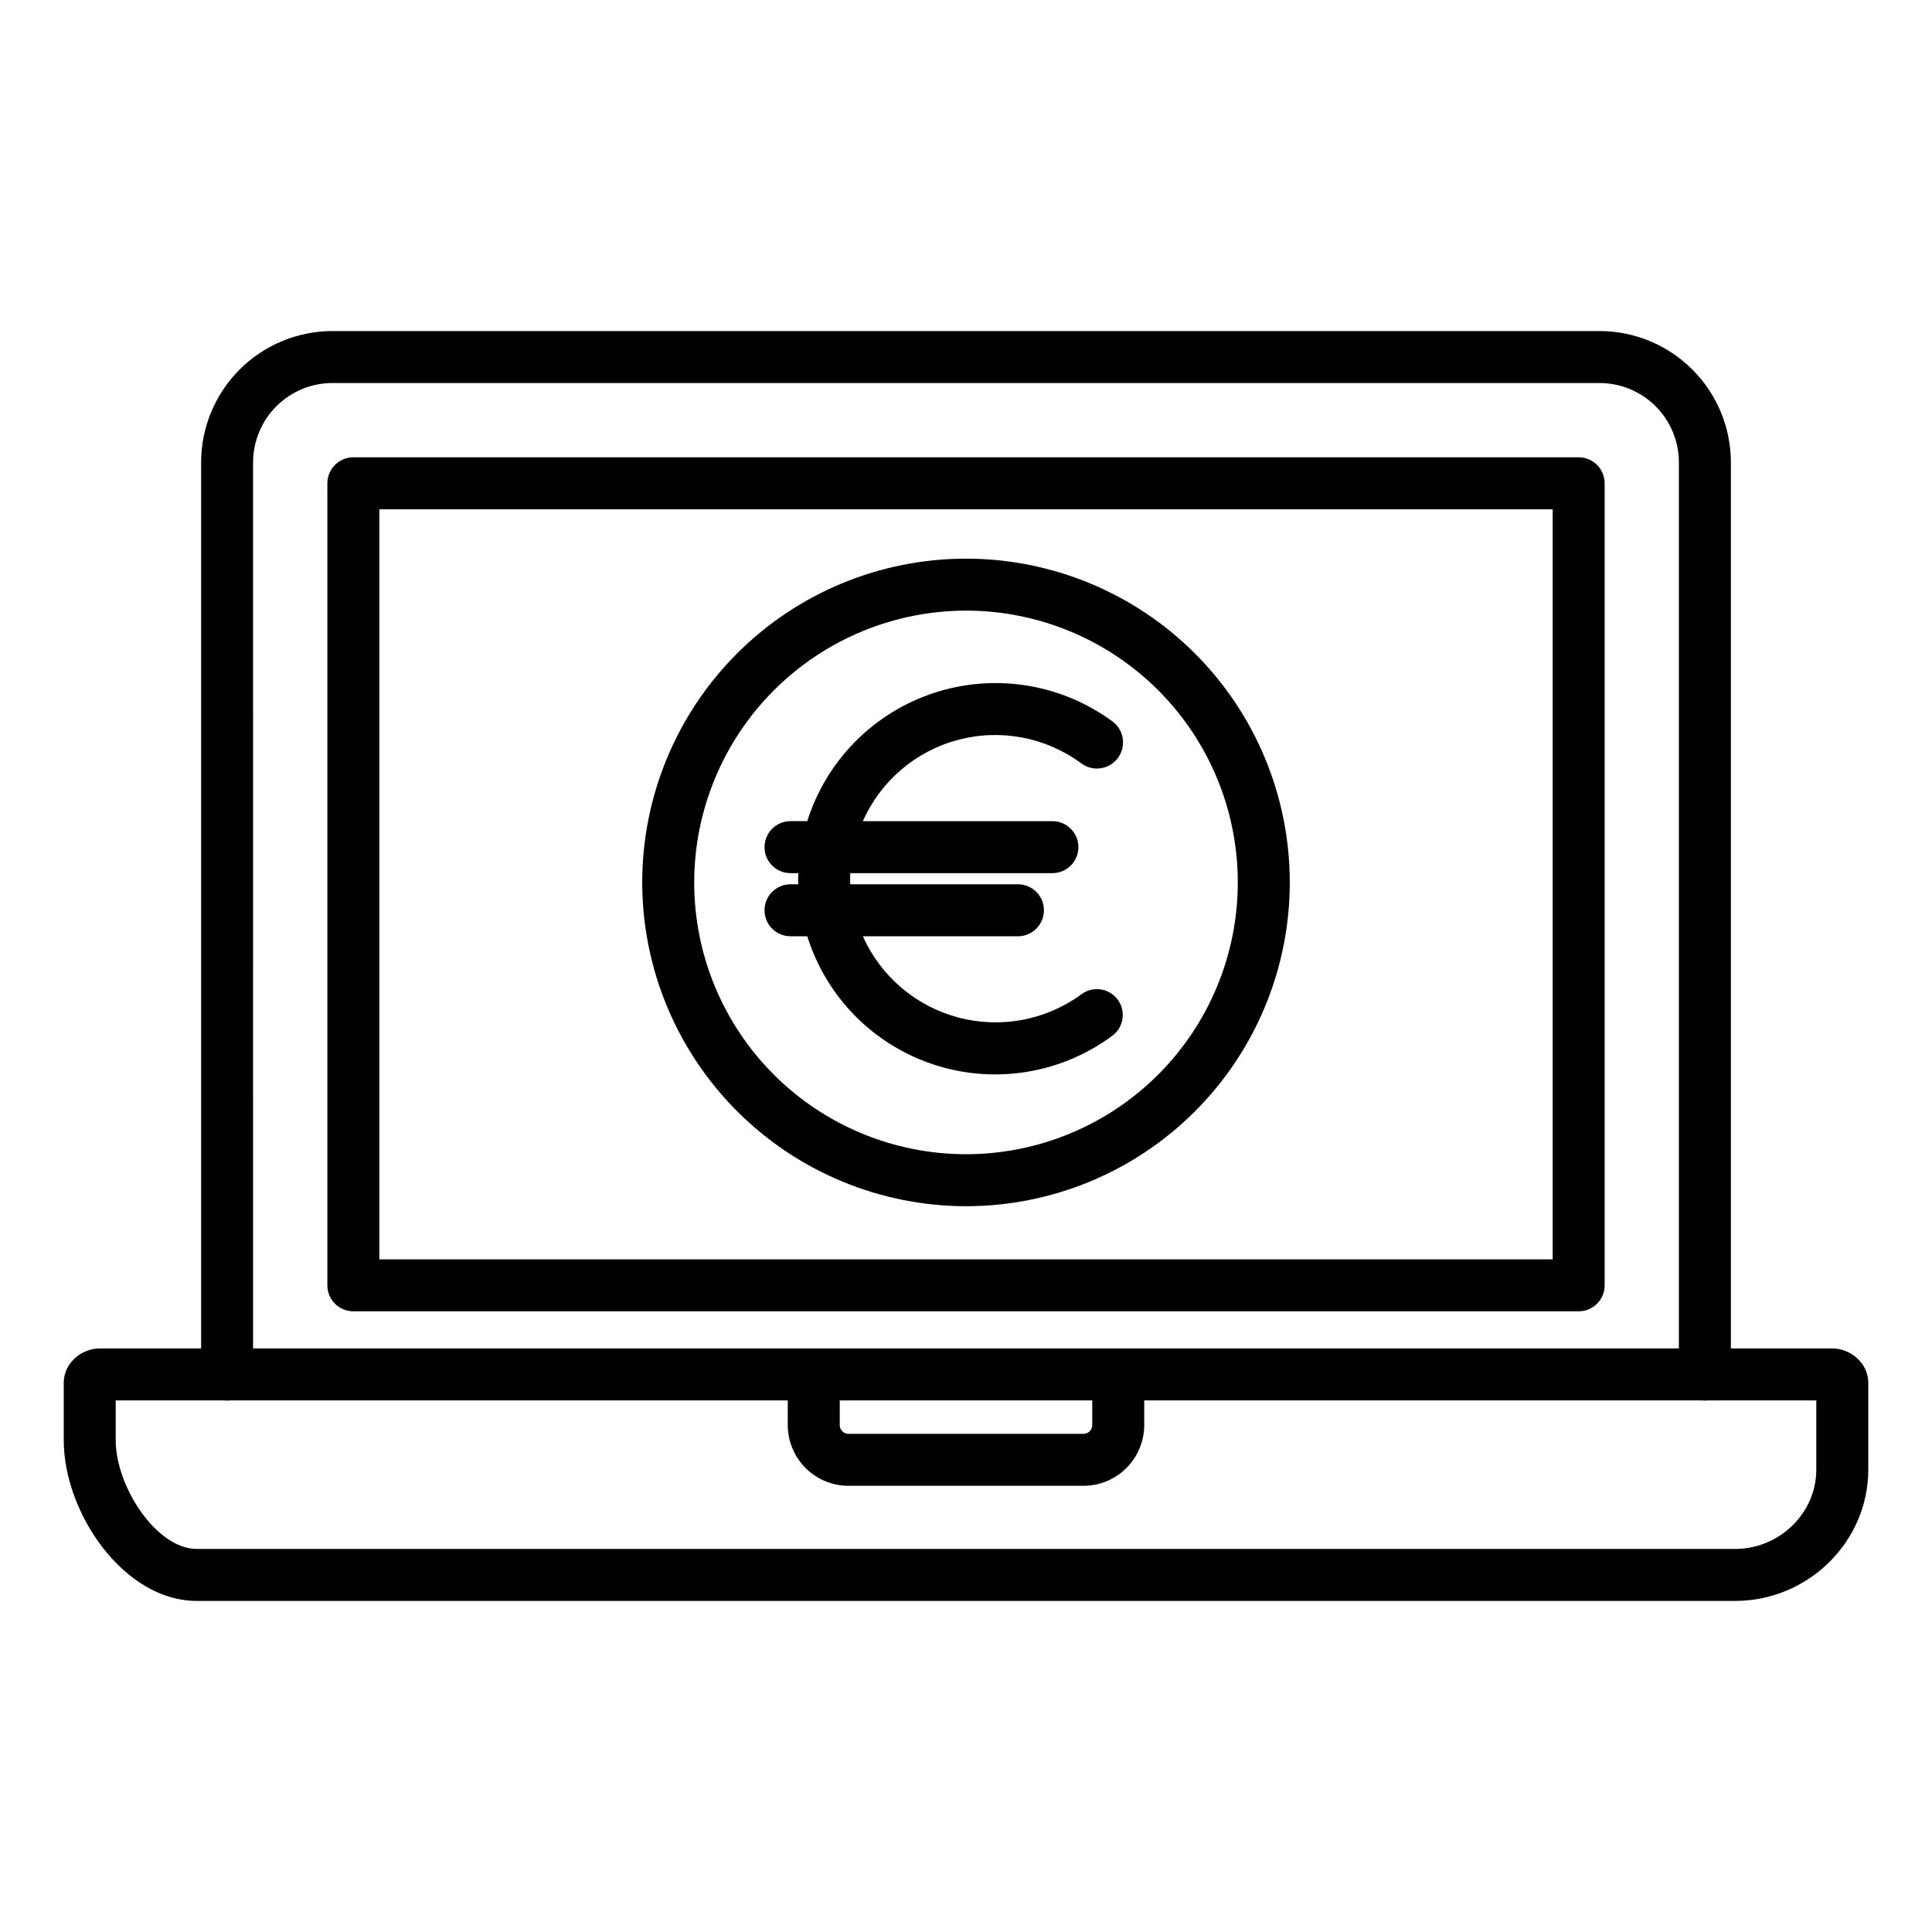
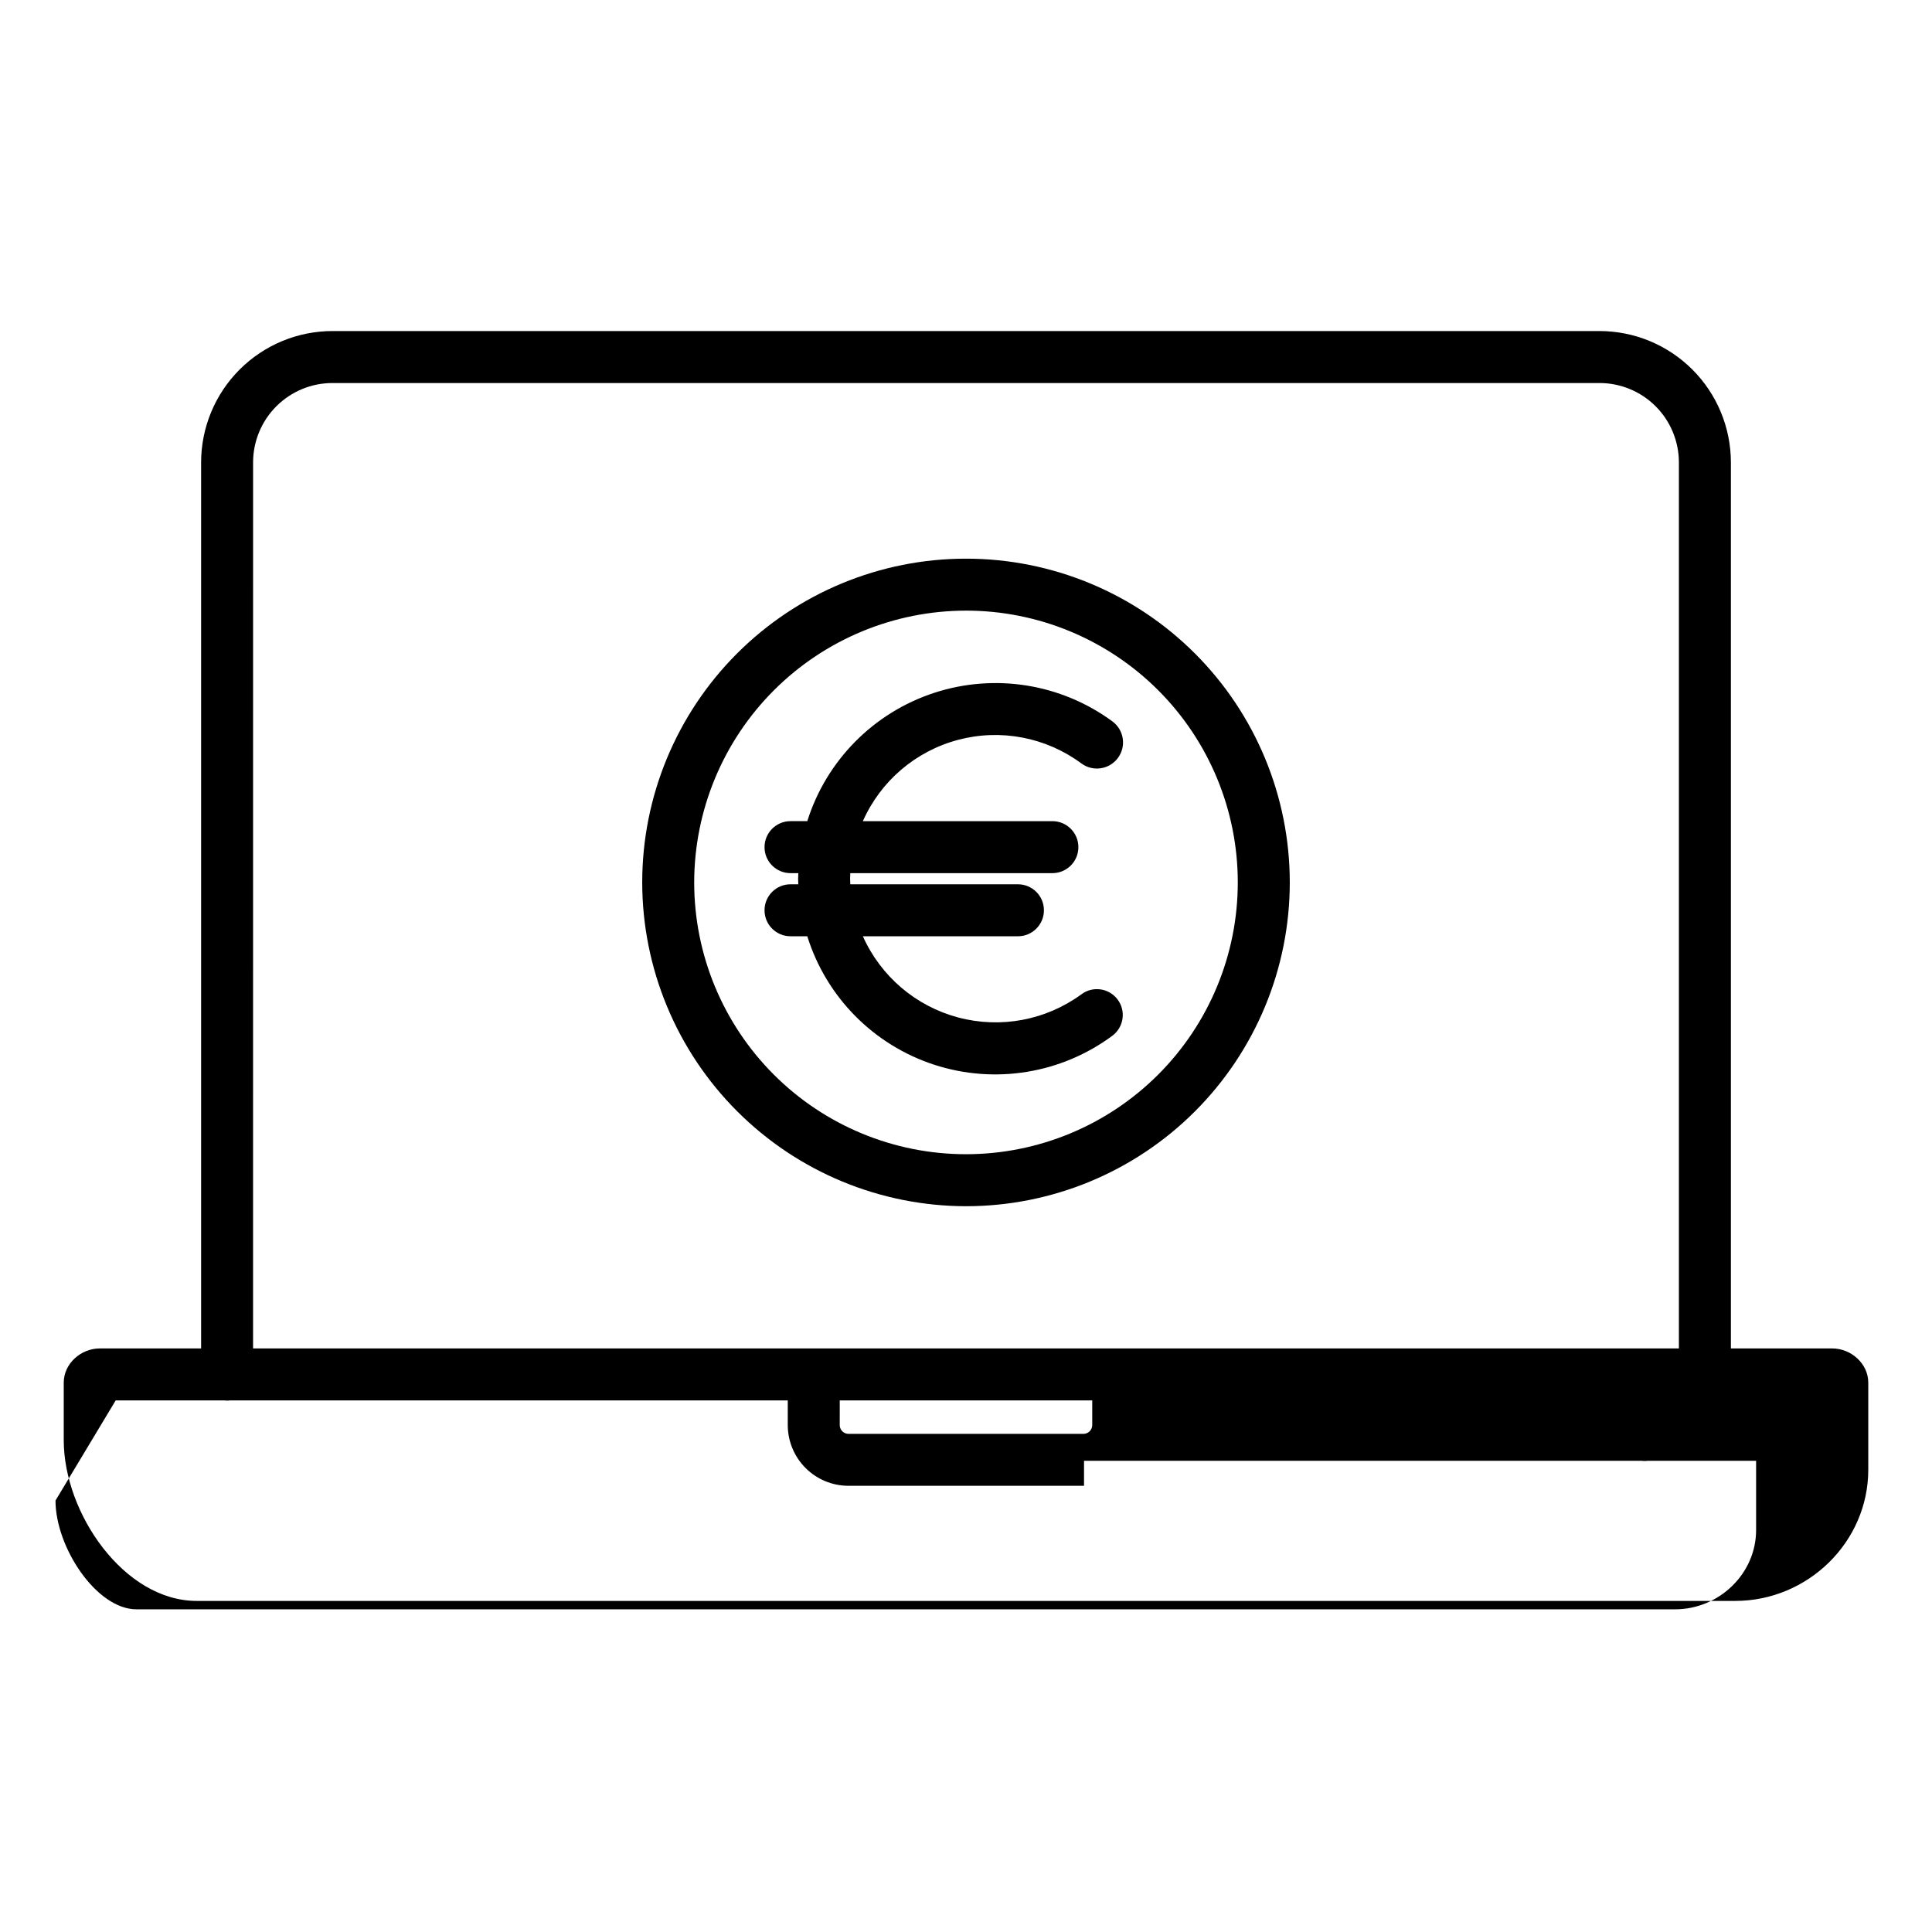
<svg xmlns="http://www.w3.org/2000/svg" fill="#000000" width="800px" height="800px" version="1.1" viewBox="144 144 512 512">
  <g>
-     <path d="m569.25 272.08c0-1.828-0.727-3.578-2.016-4.871-1.293-1.293-3.043-2.016-4.871-2.016h-324.72c-3.805 0-6.887 3.082-6.887 6.887v212.54c0 3.805 3.082 6.891 6.887 6.891h324.72c3.805 0 6.887-3.086 6.887-6.891zm-13.773 205.66h-310.95v-198.77h310.95z" />
-     <path d="m196.13 568.26h407.74c19.195 0 35.242-15.586 35.242-34.781v-23.062c0-5.027-4.527-9.066-9.551-9.066h-26.855v-234.84c-0.016-9.227-3.691-18.074-10.223-24.594-6.531-6.523-15.383-10.188-24.609-10.188h-335.74c-9.23 0-18.082 3.664-24.613 10.188-6.531 6.519-10.207 15.367-10.223 24.594v234.84h-26.855c-5.023 0-9.551 4.035-9.551 9.066v15.242c0 19.312 15.957 42.602 35.242 42.602zm14.941-301.75c0.012-5.574 2.234-10.922 6.184-14.859 3.949-3.938 9.297-6.148 14.875-6.144h335.74c5.574-0.004 10.926 2.207 14.871 6.144 3.949 3.938 6.172 9.285 6.184 14.859v234.84h-377.86zm155.47 248.61h66.914v6.629h-0.004c-0.047 1.191-0.984 2.152-2.176 2.231h-62.559c-1.188-0.078-2.129-1.039-2.176-2.231zm-191.88 0h28.656c0.289 0 0.582 0.062 0.879 0.062 0.301 0 0.59-0.062 0.879-0.062h147.69v6.629c0.027 4.227 1.715 8.273 4.699 11.27 2.984 2.996 7.027 4.695 11.254 4.734h62.559c4.227-0.039 8.27-1.738 11.254-4.734 2.984-2.996 4.672-7.043 4.699-11.27v-6.629h147.69c0.289 0 0.582 0.062 0.879 0.062s0.59-0.062 0.887-0.062h28.652v18.355c0 11.602-9.867 21.008-21.469 21.008h-407.74c-10.637 0-21.469-16.492-21.469-28.828z" />
+     <path d="m196.13 568.26h407.74c19.195 0 35.242-15.586 35.242-34.781v-23.062c0-5.027-4.527-9.066-9.551-9.066h-26.855v-234.84c-0.016-9.227-3.691-18.074-10.223-24.594-6.531-6.523-15.383-10.188-24.609-10.188h-335.74c-9.23 0-18.082 3.664-24.613 10.188-6.531 6.519-10.207 15.367-10.223 24.594v234.84h-26.855c-5.023 0-9.551 4.035-9.551 9.066v15.242c0 19.312 15.957 42.602 35.242 42.602zm14.941-301.75c0.012-5.574 2.234-10.922 6.184-14.859 3.949-3.938 9.297-6.148 14.875-6.144h335.74c5.574-0.004 10.926 2.207 14.871 6.144 3.949 3.938 6.172 9.285 6.184 14.859v234.84h-377.86zm155.47 248.61h66.914v6.629h-0.004c-0.047 1.191-0.984 2.152-2.176 2.231h-62.559c-1.188-0.078-2.129-1.039-2.176-2.231zm-191.88 0h28.656c0.289 0 0.582 0.062 0.879 0.062 0.301 0 0.59-0.062 0.879-0.062h147.69v6.629c0.027 4.227 1.715 8.273 4.699 11.27 2.984 2.996 7.027 4.695 11.254 4.734h62.559v-6.629h147.69c0.289 0 0.582 0.062 0.879 0.062s0.59-0.062 0.887-0.062h28.652v18.355c0 11.602-9.867 21.008-21.469 21.008h-407.74c-10.637 0-21.469-16.492-21.469-28.828z" />
    <path d="m357.94 392.12c5.039 16.129 17.578 28.816 33.645 34.047 16.066 5.231 33.672 2.356 47.238-7.711 3.019-2.285 3.617-6.582 1.336-9.602s-6.582-3.617-9.602-1.336c-9.391 6.863-21.379 9.113-32.617 6.125-11.242-2.988-20.527-10.898-25.27-21.523h41.094c3.805 0 6.887-3.082 6.887-6.887 0-3.805-3.082-6.887-6.887-6.887h-44.43c-0.066-0.984-0.066-1.969 0-2.953h53.562c3.805 0 6.887-3.082 6.887-6.887 0-3.805-3.082-6.891-6.887-6.891h-50.227c4.715-10.648 14.012-18.578 25.27-21.555 11.258-2.977 23.258-0.68 32.621 6.246 3.066 2.281 7.406 1.645 9.688-1.422s1.645-7.406-1.422-9.688c-13.598-10.004-31.188-12.832-47.238-7.59-16.047 5.242-28.578 17.906-33.648 34.008h-4.445c-3.805 0-6.887 3.086-6.887 6.891 0 3.805 3.082 6.887 6.887 6.887h2.066c-0.066 0.984-0.066 1.969 0 2.953h-2.066c-3.805 0-6.887 3.082-6.887 6.887 0 3.805 3.082 6.887 6.887 6.887z" />
    <path d="m400 463.66c22.754 0 44.582-9.039 60.672-25.133 16.09-16.09 25.133-37.914 25.133-60.672s-9.043-44.582-25.133-60.676c-16.09-16.09-37.918-25.129-60.672-25.129-22.758 0-44.582 9.039-60.676 25.129-16.09 16.094-25.129 37.918-25.129 60.676 0.023 22.746 9.074 44.559 25.16 60.645 16.086 16.086 37.895 25.133 60.645 25.16zm0-157.84c19.102 0 37.422 7.59 50.93 21.098 13.508 13.508 21.098 31.828 21.098 50.934 0 19.102-7.59 37.422-21.098 50.93-13.508 13.508-31.828 21.098-50.93 21.098-19.105 0-37.426-7.59-50.934-21.098-13.508-13.508-21.098-31.828-21.098-50.93 0.023-19.098 7.617-37.406 21.121-50.91 13.504-13.504 31.812-21.098 50.91-21.121z" />
  </g>
</svg>